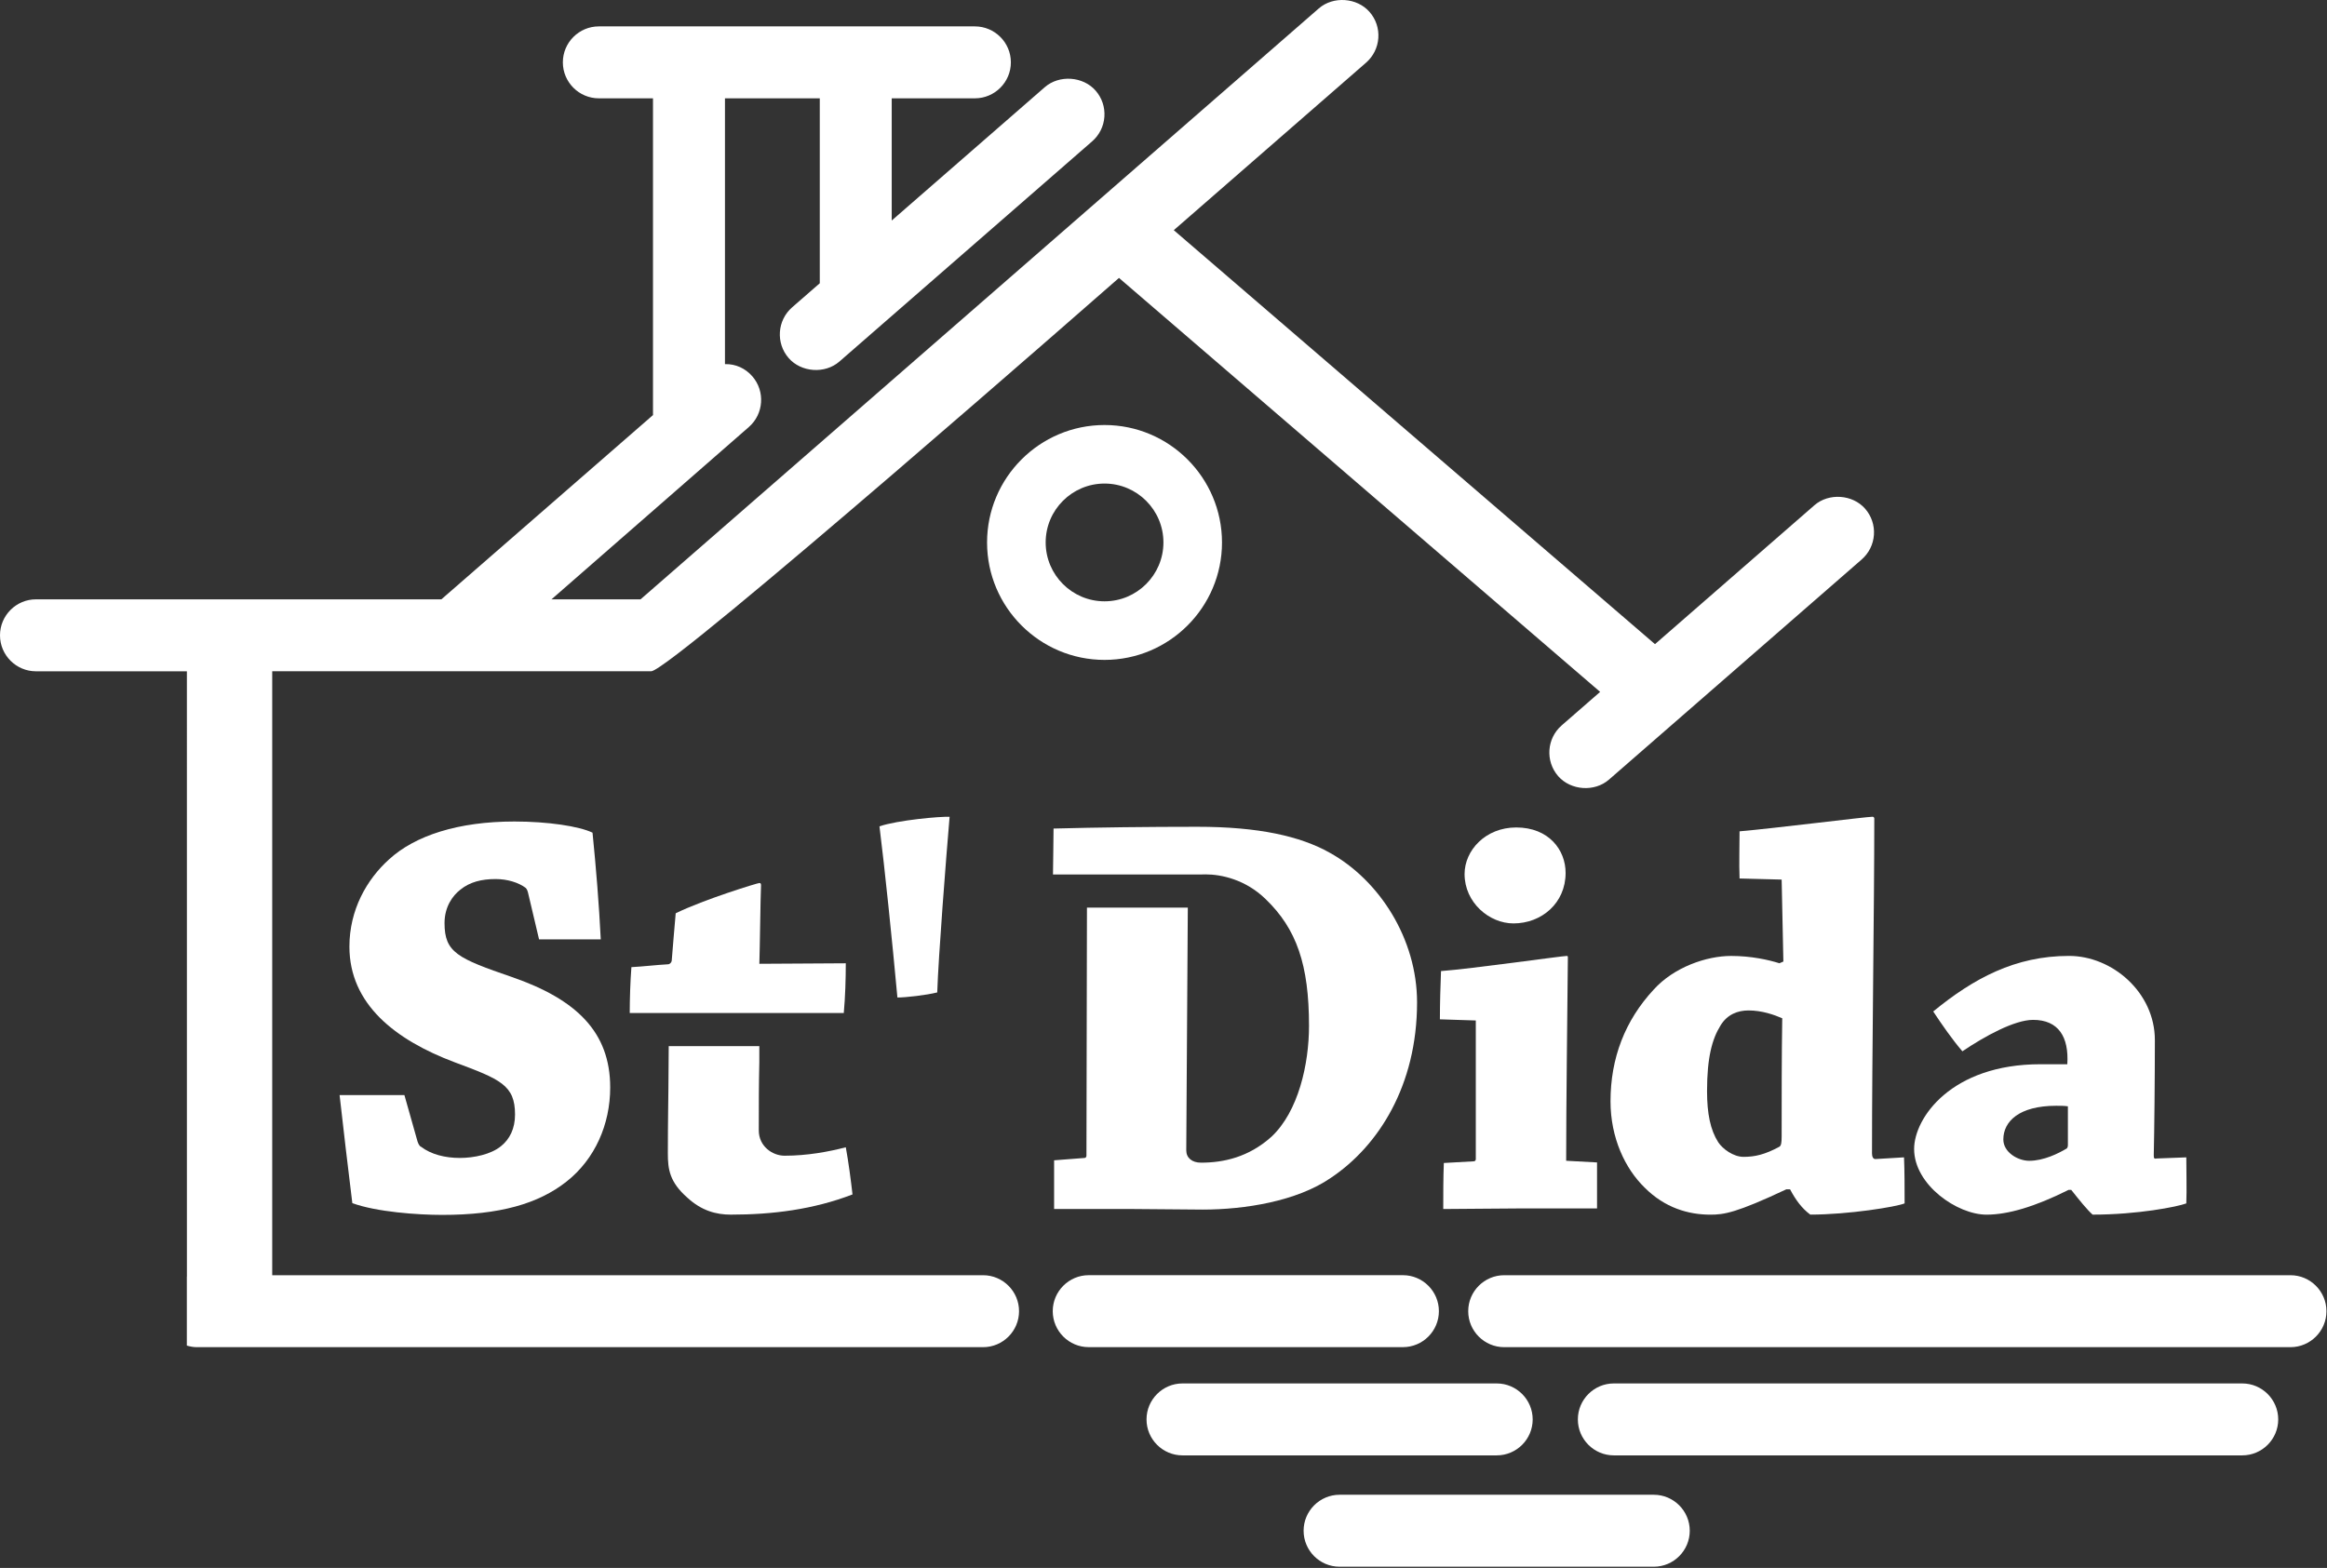
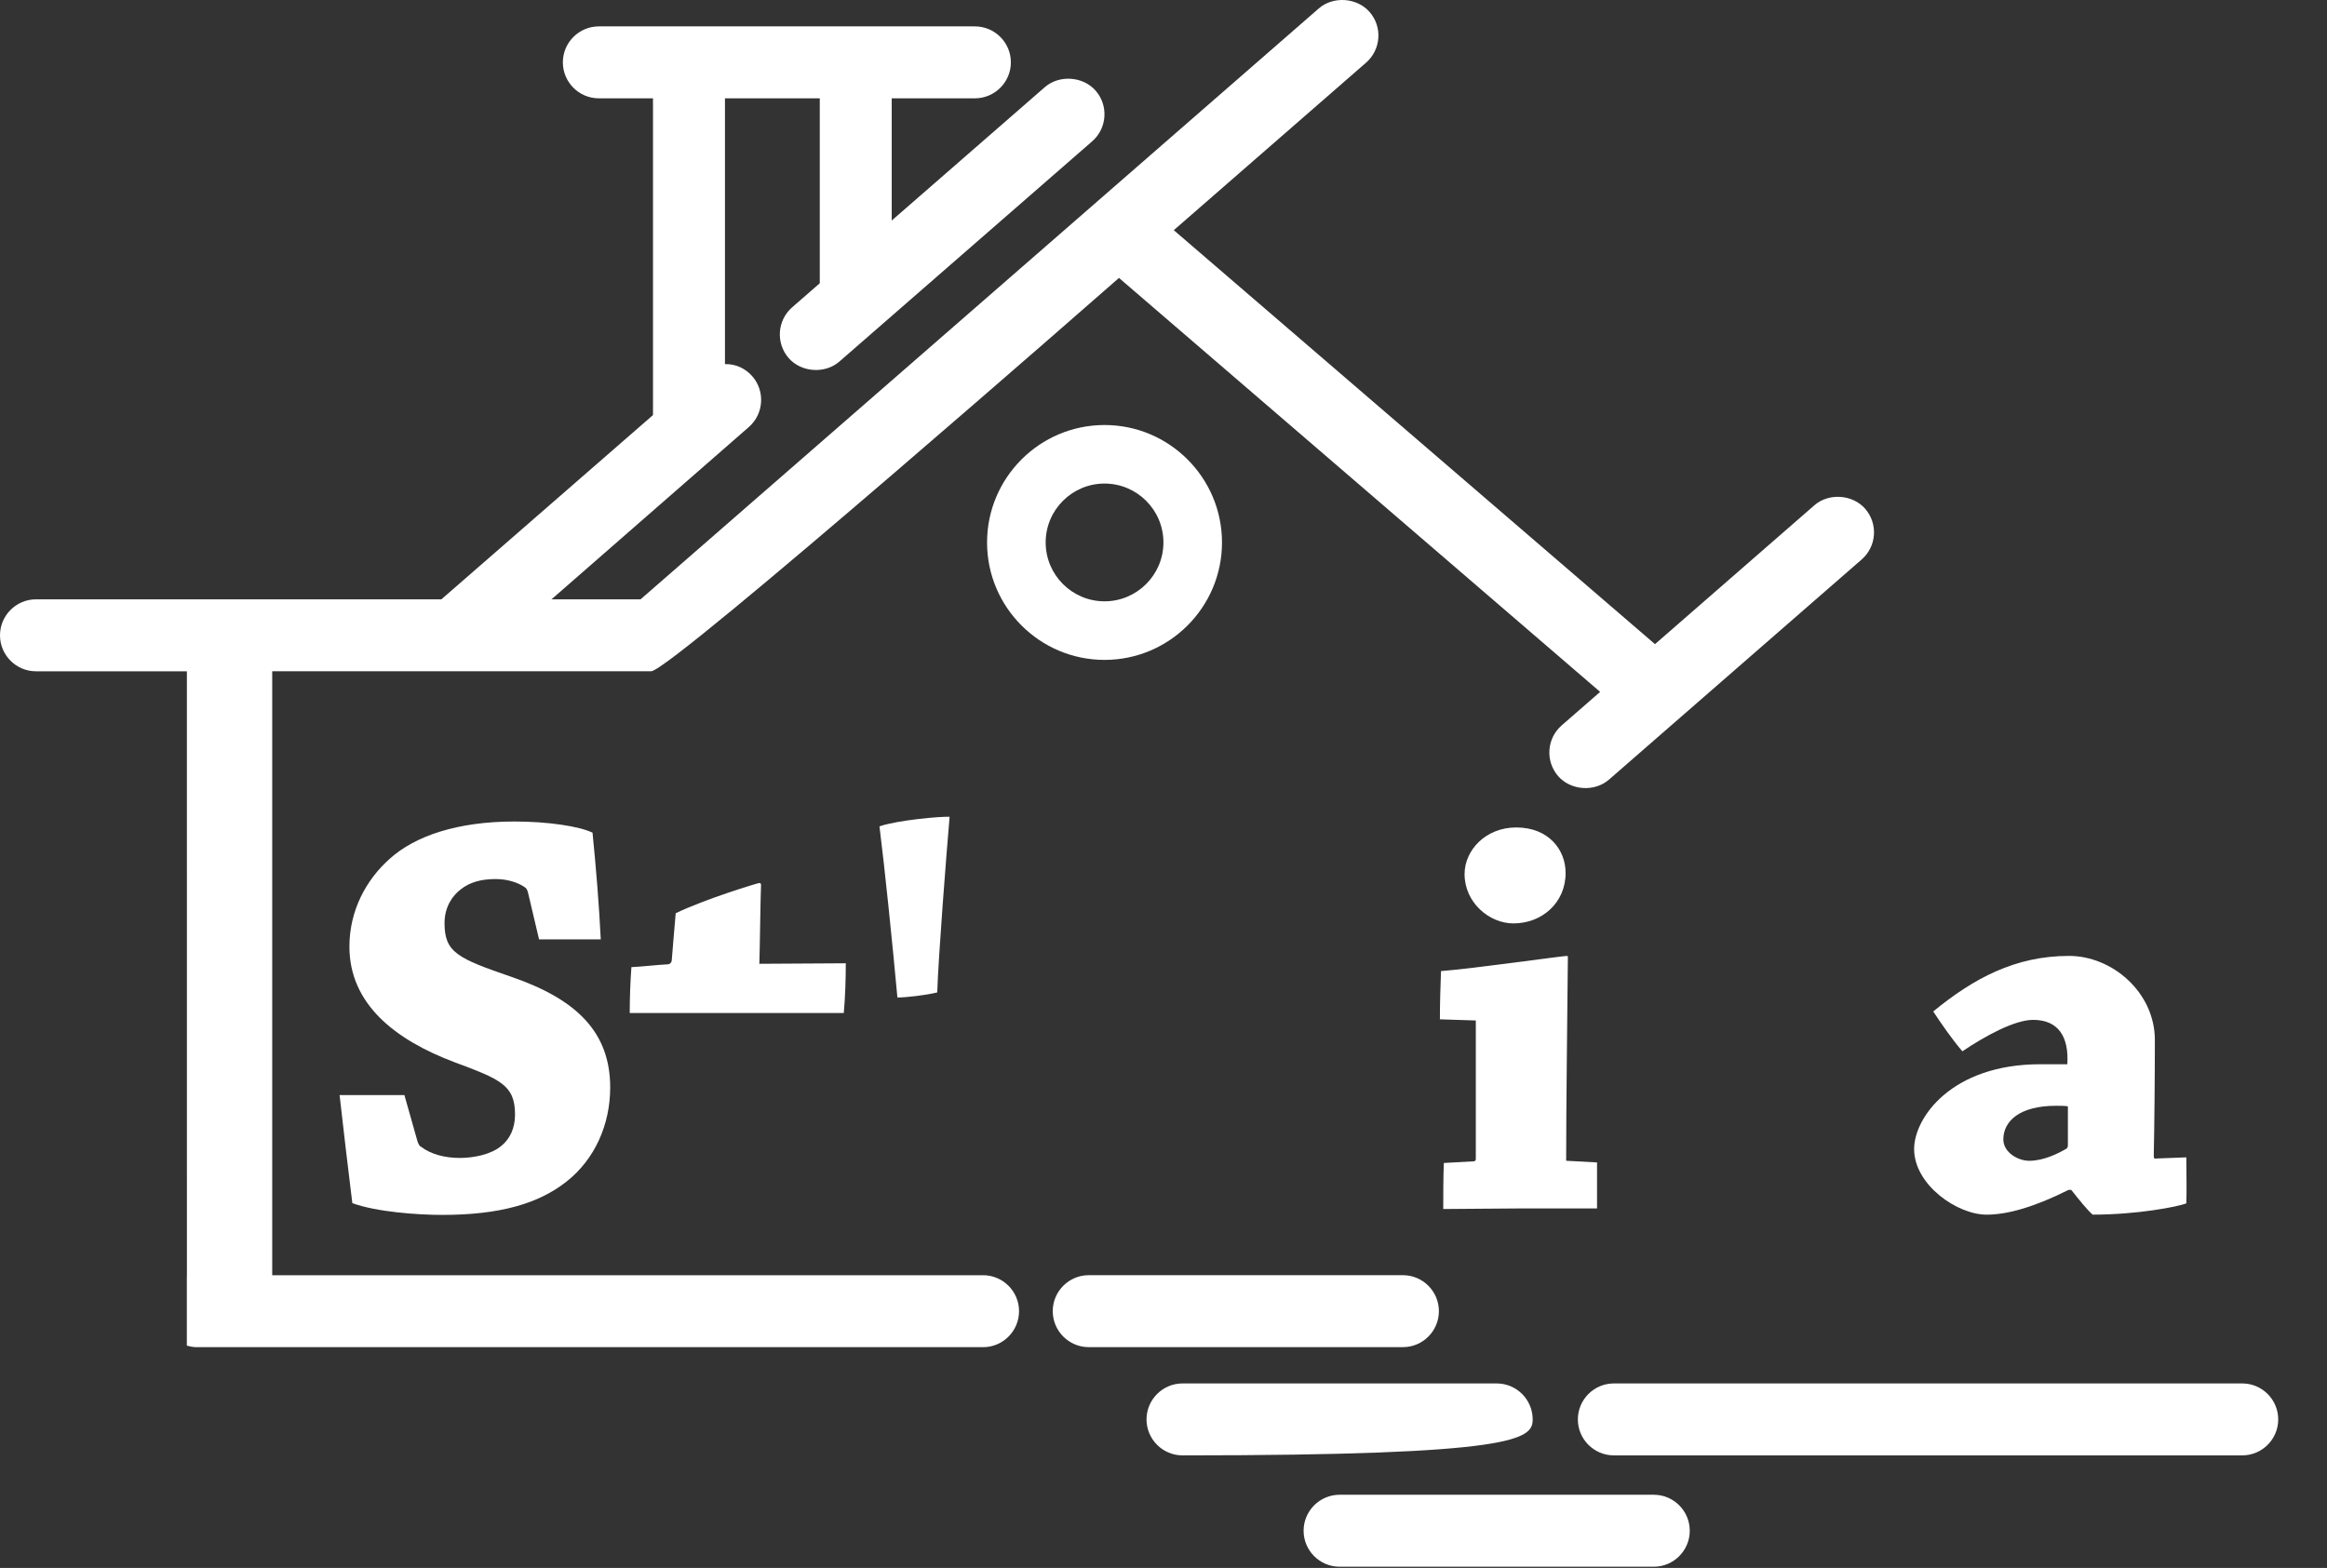
<svg xmlns="http://www.w3.org/2000/svg" width="319" height="215" viewBox="0 0 319 215" fill="none">
  <rect x="0" y="0" width="319" height="215" fill="#333333" stroke="none" />
  <path d="M128.483 136.083C126.943 136.466 124.177 136.779 123.023 136.779C122.333 129.239 121.257 118.776 120.563 113.309C123.023 112.463 128.947 111.929 130.177 112.003C129.71 117.463 128.64 131.159 128.483 136.083Z" fill="white" />
  <path d="M197.39 139.772C197.39 137.619 197.463 135.239 197.543 133.155C201.703 132.849 214.16 131.079 214.777 131.079C214.933 131.079 214.933 131.155 214.933 131.312C214.857 139.695 214.7 151.465 214.7 159.165L218.933 159.395C218.933 161.469 218.933 163.629 218.933 165.702C216.01 165.702 211.623 165.702 208.313 165.702C205.007 165.702 200.93 165.782 197.85 165.782C197.85 163.782 197.85 161.469 197.93 159.469L202.01 159.242C202.237 159.242 202.313 159.082 202.313 158.935V139.929L197.39 139.772ZM214.623 119.692C214.623 123.849 211.32 126.619 207.477 126.619C204.163 126.619 200.773 123.772 200.773 119.849C200.773 116.619 203.627 113.462 207.853 113.462C212.32 113.462 214.623 116.542 214.623 119.692Z" fill="white" />
-   <path d="M244.863 163.089C238.01 166.319 236.316 166.556 234.47 166.556C231.47 166.556 228.236 165.629 225.473 162.859C222.773 160.242 220.78 156.016 220.78 151.009C220.78 145.086 222.77 139.929 226.696 135.696C229.473 132.619 233.933 131.079 237.316 131.079C240.09 131.079 242.47 131.622 243.933 132.082L244.476 131.846C244.4 128.386 244.316 124.459 244.24 120.609L238.47 120.459C238.39 118.302 238.47 116.069 238.47 113.992C243.01 113.606 255.863 111.992 256.703 111.992C256.786 111.992 256.94 112.066 256.94 112.222C256.94 124.532 256.626 144.152 256.626 158.159C256.626 158.622 256.786 158.932 257.09 158.932L261.016 158.696C261.096 160.619 261.096 163.009 261.096 165.009C260.016 165.472 253.4 166.549 248.166 166.549C247.013 165.696 246.166 164.546 245.393 163.082H244.863V163.089ZM244.32 139.626C243.243 139.159 241.553 138.552 239.706 138.552C238.243 138.552 236.783 139.082 235.856 140.622C234.706 142.472 234.013 145.009 234.013 149.622C234.013 152.702 234.47 154.939 235.546 156.626C236.163 157.552 237.623 158.629 239.013 158.629C240.553 158.629 241.94 158.322 243.933 157.239C244.17 157.089 244.24 156.702 244.24 155.852C244.24 150.859 244.24 144.622 244.32 139.626Z" fill="white" />
  <path d="M283.56 163.165C278.943 165.475 275.25 166.555 272.323 166.555C268.317 166.555 262.4 162.472 262.4 157.549C262.4 153.315 267.477 145.929 279.71 145.929C281.327 145.929 282.633 145.929 283.4 145.929C283.637 142.162 282.173 139.845 278.71 139.845C276.167 139.845 272.09 142.079 269.017 144.155C267.63 142.542 266.24 140.539 265.017 138.692C270.553 134.159 276.25 131.075 283.637 131.075C289.56 131.075 295.403 136.075 295.403 142.619C295.403 147.695 295.33 155.009 295.253 158.319C295.253 158.775 295.253 158.935 295.637 158.852L299.713 158.699C299.713 160.705 299.787 163.012 299.713 165.012C298.483 165.475 293.02 166.552 286.867 166.552C286.093 165.855 285.097 164.619 283.943 163.162H283.56V163.165ZM278.173 159.169C280.167 159.169 282.173 158.165 283.33 157.475C283.48 157.315 283.48 157.089 283.48 157.012C283.48 155.162 283.48 153.702 283.48 151.699C283.013 151.625 282.4 151.625 281.867 151.625C276.787 151.625 274.63 153.782 274.63 156.239C274.63 158.012 276.63 159.169 278.173 159.169Z" fill="white" />
  <path d="M115.67 138.916C115.873 136.699 115.947 134.189 115.947 132.086C112.33 132.086 108.027 132.156 104.097 132.156C104.17 130.076 104.247 123.076 104.327 121.386C104.327 121.149 104.247 121.079 104.097 121.079C103.867 121.079 96.557 123.309 92.63 125.229C92.48 127.076 92.247 129.536 92.093 131.619C92.093 131.999 91.787 132.226 91.557 132.226C90.017 132.309 88.097 132.536 86.557 132.616C86.403 134.686 86.333 136.832 86.327 138.909H115.67V138.916Z" fill="white" />
-   <path d="M115.947 157.315C113.563 157.935 110.64 158.472 107.56 158.472C105.87 158.472 104.02 157.165 104.02 155.012C104.02 151.545 104.02 148.775 104.093 145.619C104.093 144.789 104.093 144.089 104.093 143.452H91.673C91.653 145.795 91.63 148.379 91.63 149.232C91.63 150.162 91.553 153.855 91.553 158.162C91.553 160.315 91.783 162.085 94.243 164.239C96.166 166.009 98.17 166.552 100.17 166.552C105.867 166.552 111.477 165.855 116.867 163.782C116.637 161.785 116.33 159.399 115.947 157.315Z" fill="white" />
  <path d="M70.2 133.979C62.717 131.409 60.94 130.602 60.94 126.576C60.94 124.319 62.07 122.792 63.117 121.986C64.41 120.939 66.013 120.536 67.95 120.536C69.553 120.536 71.09 121.016 72.057 121.742C72.213 121.902 72.293 122.065 72.38 122.385L73.897 128.806H82.357C82.117 123.979 81.71 118.996 81.227 114.176C79.383 113.292 75.11 112.646 70.52 112.646C62.793 112.646 56.913 114.582 53.373 117.802C50.233 120.615 47.9 124.805 47.9 129.802C47.9 137.685 54.18 142.595 62.313 145.655C68.593 147.992 70.603 148.792 70.603 152.826C70.603 154.752 69.88 156.206 68.677 157.166C67.303 158.292 64.973 158.779 63.04 158.779C61.023 158.779 59.093 158.296 57.727 157.249C57.483 157.166 57.323 156.766 57.24 156.529L55.44 150.162H46.553C47.11 155.019 47.67 159.956 48.3 164.976C51.603 166.182 57.24 166.589 60.617 166.589C68.507 166.589 73.82 165.062 77.69 161.996C81.55 158.942 83.65 154.189 83.65 149.119C83.653 141.549 79.06 137.046 70.2 133.979Z" fill="white" />
-   <path d="M182.267 116.916C178.24 114.656 172.527 113.369 164.15 113.369C157.467 113.369 150.383 113.452 144.427 113.612C144.427 115.692 144.36 117.772 144.35 119.912H164.53C164.763 119.902 165.013 119.896 165.277 119.896C167.45 119.896 170.747 120.612 173.487 123.272C177.753 127.376 179.447 132.289 179.447 140.666C179.447 145.892 177.997 152.419 174.293 155.876C171.147 158.702 167.69 159.426 164.637 159.426C163.423 159.426 162.62 158.779 162.62 157.736L162.833 124.456H149.007L148.937 158.456C148.937 158.616 148.853 158.779 148.693 158.779L144.503 159.102C144.503 161.196 144.503 163.609 144.503 165.782C147.727 165.782 151.833 165.782 155.453 165.782C158.193 165.782 162.22 165.859 164.88 165.859C170.593 165.859 177.757 164.732 182.43 161.516C188.947 157.166 194.26 148.872 194.26 137.442C194.257 128.749 189.107 120.699 182.267 116.916Z" fill="white" />
-   <path d="M313.99 174.859H206.207C203.487 174.859 201.273 177.073 201.273 179.793C201.273 182.513 203.487 184.726 206.207 184.726H313.99C316.71 184.726 318.923 182.513 318.923 179.793C318.923 177.073 316.71 174.859 313.99 174.859Z" fill="white" />
  <path d="M307.38 189.699H221.237C218.517 189.699 216.303 191.913 216.303 194.633C216.303 197.353 218.517 199.563 221.237 199.563H307.38C310.1 199.563 312.313 197.349 312.313 194.633C312.313 191.913 310.1 189.699 307.38 189.699Z" fill="white" />
  <path d="M197.253 179.789C197.253 177.069 195.04 174.855 192.32 174.855H149.25C146.53 174.855 144.317 177.069 144.317 179.789C144.317 182.509 146.53 184.722 149.25 184.722H192.32C195.04 184.722 197.253 182.509 197.253 179.789Z" fill="white" />
-   <path d="M210.11 194.633C210.11 191.913 207.897 189.699 205.177 189.699H162.107C159.387 189.699 157.173 191.913 157.173 194.633C157.173 197.353 159.387 199.563 162.107 199.563H205.177C207.897 199.563 210.11 197.353 210.11 194.633Z" fill="white" />
+   <path d="M210.11 194.633C210.11 191.913 207.897 189.699 205.177 189.699H162.107C159.387 189.699 157.173 191.913 157.173 194.633C157.173 197.353 159.387 199.563 162.107 199.563C207.897 199.563 210.11 197.353 210.11 194.633Z" fill="white" />
  <path d="M226.713 204.963H183.64C180.92 204.963 178.707 207.18 178.707 209.896C178.707 212.62 180.92 214.83 183.64 214.83H226.713C229.433 214.83 231.643 212.616 231.643 209.896C231.643 207.176 229.433 204.963 226.713 204.963Z" fill="white" />
  <path d="M151.417 58.279C142.537 58.279 135.313 65.503 135.313 74.383C135.313 83.263 142.537 90.486 151.417 90.486C160.297 90.486 167.52 83.263 167.52 74.383C167.517 65.503 160.297 58.279 151.417 58.279ZM151.417 82.453C146.967 82.453 143.347 78.833 143.347 74.379C143.347 69.926 146.967 66.306 151.417 66.306C155.867 66.306 159.49 69.926 159.49 74.379C159.49 78.833 155.863 82.453 151.417 82.453Z" fill="white" />
  <path d="M102.657 58.553C104.703 56.766 104.917 53.642 103.13 51.596C102.193 50.519 100.863 49.889 99.383 49.929V13.482H112.38V38.839L108.593 42.139C106.543 43.926 106.33 47.046 108.113 49.096C109.827 51.066 113.087 51.303 115.07 49.576L149.713 19.386C150.707 18.519 151.307 17.323 151.397 16.006C151.487 14.693 151.063 13.422 150.193 12.426C148.473 10.459 145.207 10.232 143.233 11.949L122.243 30.239V13.482H133.643C136.363 13.482 138.577 11.269 138.577 8.549C138.577 5.829 136.363 3.619 133.643 3.619H82.093C79.373 3.619 77.16 5.832 77.16 8.549C77.16 11.269 79.373 13.482 82.093 13.482H89.517V56.729C89.517 56.792 89.517 56.852 89.52 56.913L60.03 82.596C65.037 82.596 70.12 82.596 75.127 82.596L102.657 58.553Z" fill="white" />
  <path d="M255.687 69.759C253.97 67.789 250.703 67.562 248.73 69.282L226.877 88.326L160.91 31.562L187.27 8.592C188.26 7.726 188.857 6.529 188.95 5.212C189.04 3.899 188.613 2.626 187.747 1.636C186.023 -0.338 182.76 -0.561 180.787 1.159L87.81 82.182H4.933C2.213 82.182 0 84.396 0 87.116C0 89.836 2.213 92.049 4.933 92.049H25.62L25.623 175.052C25.62 175.056 25.617 175.059 25.613 175.059V184.509C26.05 184.636 26.503 184.726 26.98 184.726H134.763C137.483 184.726 139.697 182.512 139.697 179.792C139.697 177.072 137.483 174.859 134.763 174.859H37.317V92.046H89.283C92.213 91.786 153.397 38.109 153.397 38.109L219.357 94.872L214.083 99.469C212.033 101.256 211.82 104.376 213.607 106.429C215.333 108.399 218.593 108.622 220.563 106.906L255.21 76.716C256.2 75.849 256.8 74.652 256.89 73.336C256.98 72.022 256.55 70.752 255.687 69.759Z" fill="white" />
</svg>